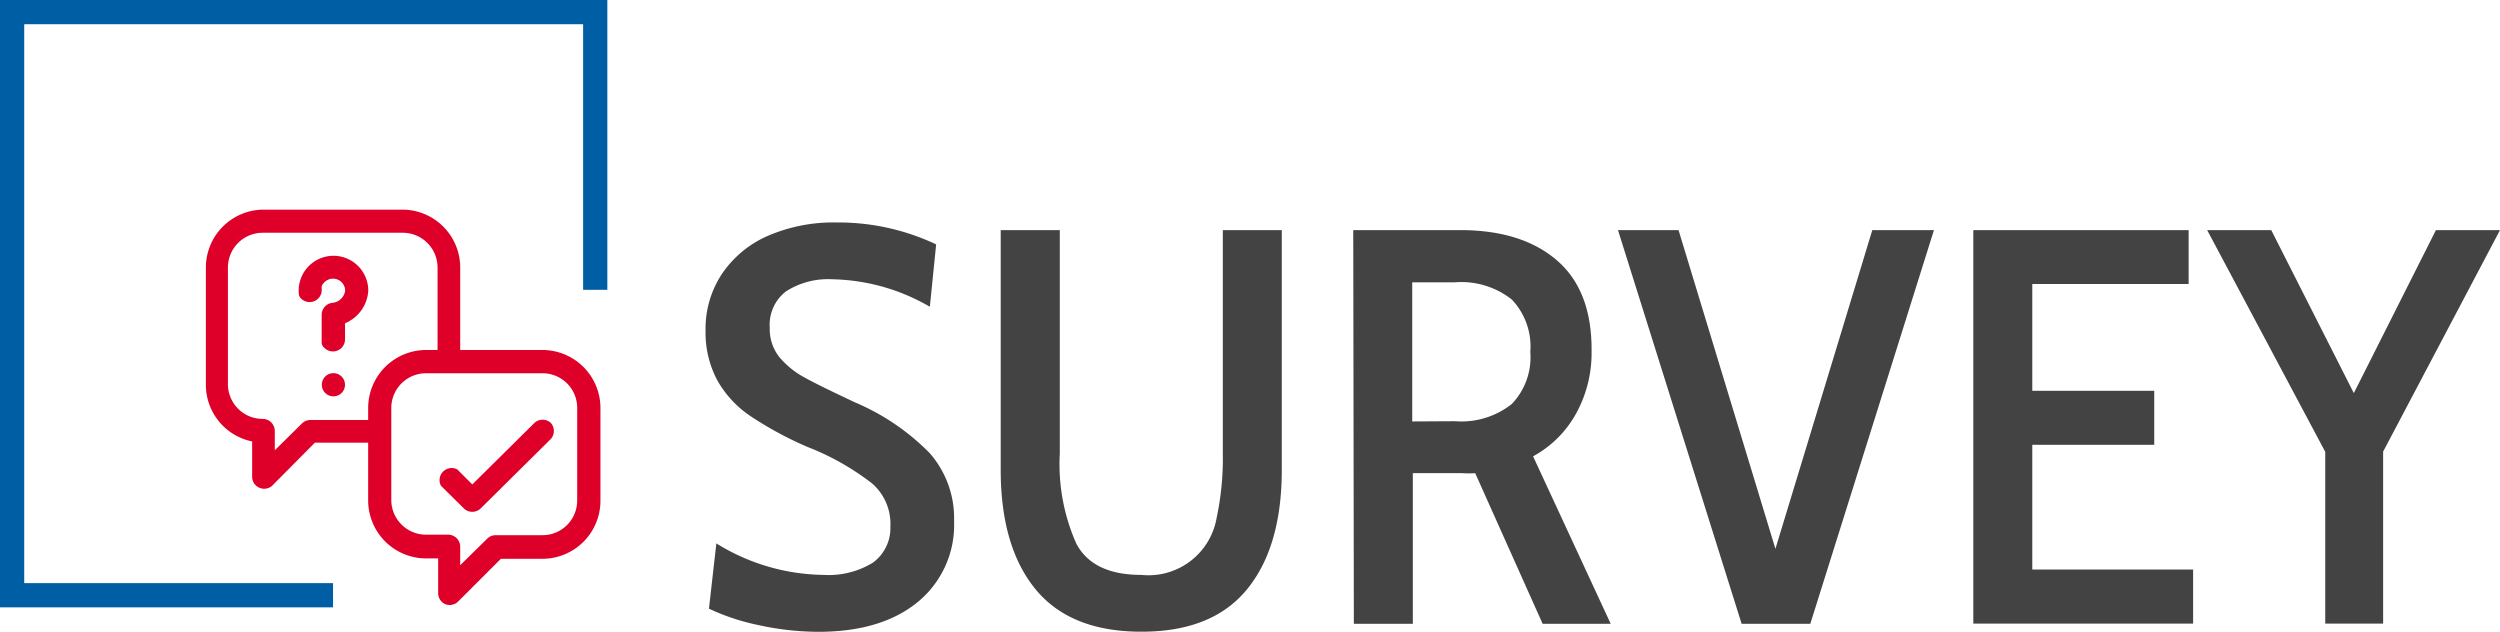
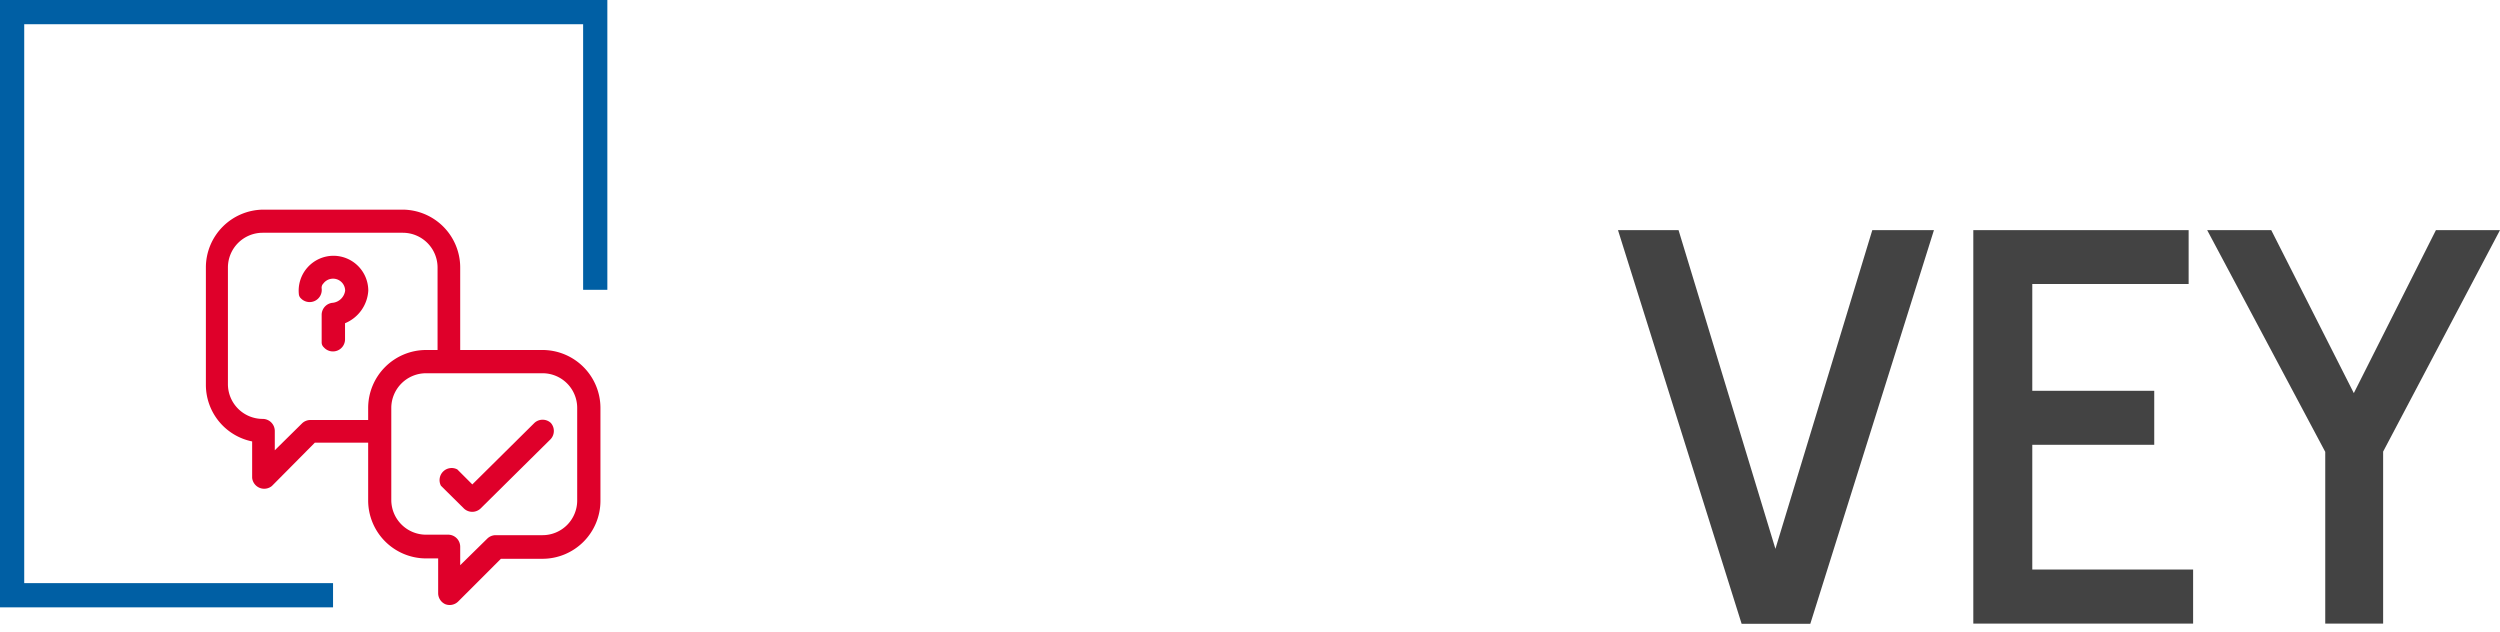
<svg xmlns="http://www.w3.org/2000/svg" viewBox="0 0 206.43 52.16">
  <defs>
    <style>.cls-1{fill:#005fa4;}.cls-2{fill:#434343;}.cls-3{fill:#df002a;}</style>
  </defs>
  <title>survey</title>
  <g id="Ebene_2" data-name="Ebene 2">
    <g id="Ebene_1-2" data-name="Ebene 1">
      <polygon class="cls-1" points="27.5 50.15 0 50.15 0 0 50.15 0 50.15 23.93 48.15 23.93 48.15 2 2 2 2 48.15 27.5 48.15 27.5 50.15" />
-       <path class="cls-2" d="M62.7,51.63a18.26,18.26,0,0,1-4.16-1.37l.61-5.39A17.15,17.15,0,0,0,68,47.47a7,7,0,0,0,4.06-1,3.52,3.52,0,0,0,1.46-3A4.42,4.42,0,0,0,72,39.91a21.31,21.31,0,0,0-5.31-3A29.68,29.68,0,0,1,62,34.38a8.74,8.74,0,0,1-2.74-2.92,8.36,8.36,0,0,1-1-4.18,8.18,8.18,0,0,1,1.35-4.66,8.83,8.83,0,0,1,3.78-3.14,13.62,13.62,0,0,1,5.69-1.11,18.86,18.86,0,0,1,8.22,1.81l-.52,5.15a16.61,16.61,0,0,0-8.07-2.27,6.43,6.43,0,0,0-3.81,1,3.47,3.47,0,0,0-1.34,3,3.73,3.73,0,0,0,.78,2.41,7.17,7.17,0,0,0,2.09,1.7c.87.48,2.26,1.16,4.18,2.06a19,19,0,0,1,6.17,4.2,8.15,8.15,0,0,1,2,5.6,8.22,8.22,0,0,1-3,6.68q-3,2.46-8.21,2.46A23.37,23.37,0,0,1,62.7,51.63Z" />
-       <path class="cls-2" d="M85.51,48.66q-2.88-3.51-2.88-9.87V19h4.88V37.45a16.13,16.13,0,0,0,1.37,7.45q1.37,2.57,5.36,2.57a5.71,5.71,0,0,0,6.22-4.71,23.52,23.52,0,0,0,.51-5.31V19h4.87V38.79q0,6.36-2.87,9.87t-8.73,3.5Q88.39,52.16,85.51,48.66Z" />
-       <path class="cls-2" d="M111.74,19h8.82q5.1,0,8,2.5T131.42,29a10.35,10.35,0,0,1-1.28,5.15,8.93,8.93,0,0,1-3.55,3.53L133,51.51h-5.62l-5.57-12.44a7.71,7.71,0,0,1-1.06,0h-4.09V51.51h-4.87Zm8.4,15.78a6.7,6.7,0,0,0,4.69-1.42,5.56,5.56,0,0,0,1.53-4.29,5.63,5.63,0,0,0-1.53-4.34,6.74,6.74,0,0,0-4.69-1.42h-3.53V34.8Z" />
      <path class="cls-2" d="M159.69,19,149.48,51.51h-5.67L133.6,19h5l8,26.32,8-26.32Z" />
      <path class="cls-2" d="M162.94,19h17.78v4.45H167.81v8.82h10.07v4.46H167.81v10.3h13.28v4.46H162.94Z" />
      <path class="cls-2" d="M206.43,19l-9.65,18.29v14.2H192V37.31L182.25,19h5.29l6.82,13.46L201.14,19Z" />
-       <circle class="cls-3" cx="27.53" cy="31.77" r="0.96" />
      <path class="cls-3" d="M45.48,34.92a1,1,0,0,0-1.35,0L39,40l-1.24-1.24a1,1,0,0,0-1.35,1.35L38.32,42a1,1,0,0,0,1.35,0l5.8-5.74A1,1,0,0,0,45.48,34.92Z" />
      <path class="cls-3" d="M44.8,28.9H38V22.09a4.78,4.78,0,0,0-4.77-4.78H21.74A4.78,4.78,0,0,0,17,22.09v9.68a4.77,4.77,0,0,0,3.82,4.68v3a1,1,0,0,0,1.63.68L26,36.55H30.4v4.78a4.79,4.79,0,0,0,4.78,4.78h1V49a1,1,0,0,0,.59.89,1,1,0,0,0,1.05-.21l3.54-3.54H44.8a4.79,4.79,0,0,0,4.78-4.78V33.68A4.79,4.79,0,0,0,44.8,28.9ZM30.4,33.68v1H25.62a1,1,0,0,0-.67.27l-2.26,2.23V35.59a1,1,0,0,0-1-1,2.87,2.87,0,0,1-2.87-2.87V22.09a2.87,2.87,0,0,1,2.87-2.87H33.27a2.87,2.87,0,0,1,2.86,2.87V28.9h-1A4.79,4.79,0,0,0,30.4,33.68Zm17.26,7.65a2.86,2.86,0,0,1-2.86,2.86H40.91a1,1,0,0,0-.67.28L38,46.67V45.15a1,1,0,0,0-.95-1H35.18a2.87,2.87,0,0,1-2.87-2.86V33.68a2.87,2.87,0,0,1,2.87-2.86H44.8a2.86,2.86,0,0,1,2.86,2.86Z" />
      <path class="cls-3" d="M27.54,21.12a2.88,2.88,0,0,0-2.86,3.2.54.54,0,0,0,.18.33,1,1,0,0,0,1.7-.83.49.49,0,0,1,.14-.41,1,1,0,0,1,1.8.59,1.17,1.17,0,0,1-1,1,1,1,0,0,0-.94,1v2.28a.54.54,0,0,0,.18.4A1,1,0,0,0,28.49,28V26.69A3.11,3.11,0,0,0,30.41,24,2.88,2.88,0,0,0,27.54,21.12Z" />
    </g>
  </g>
</svg>